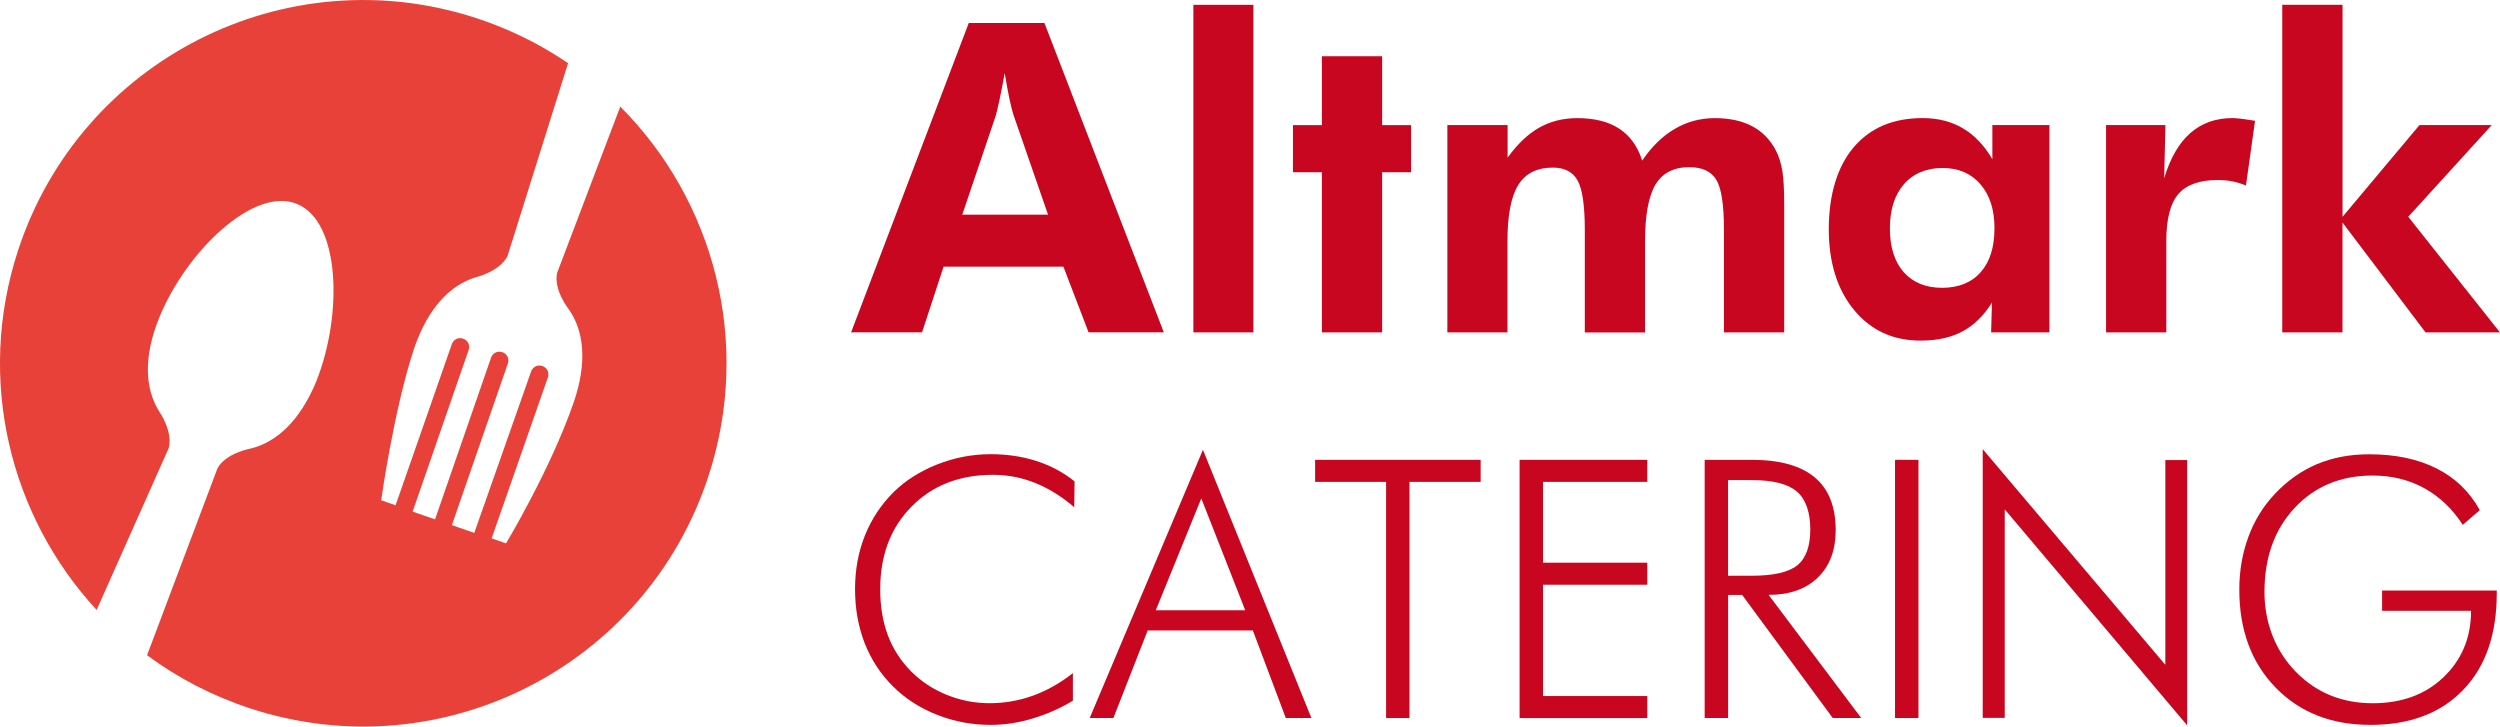
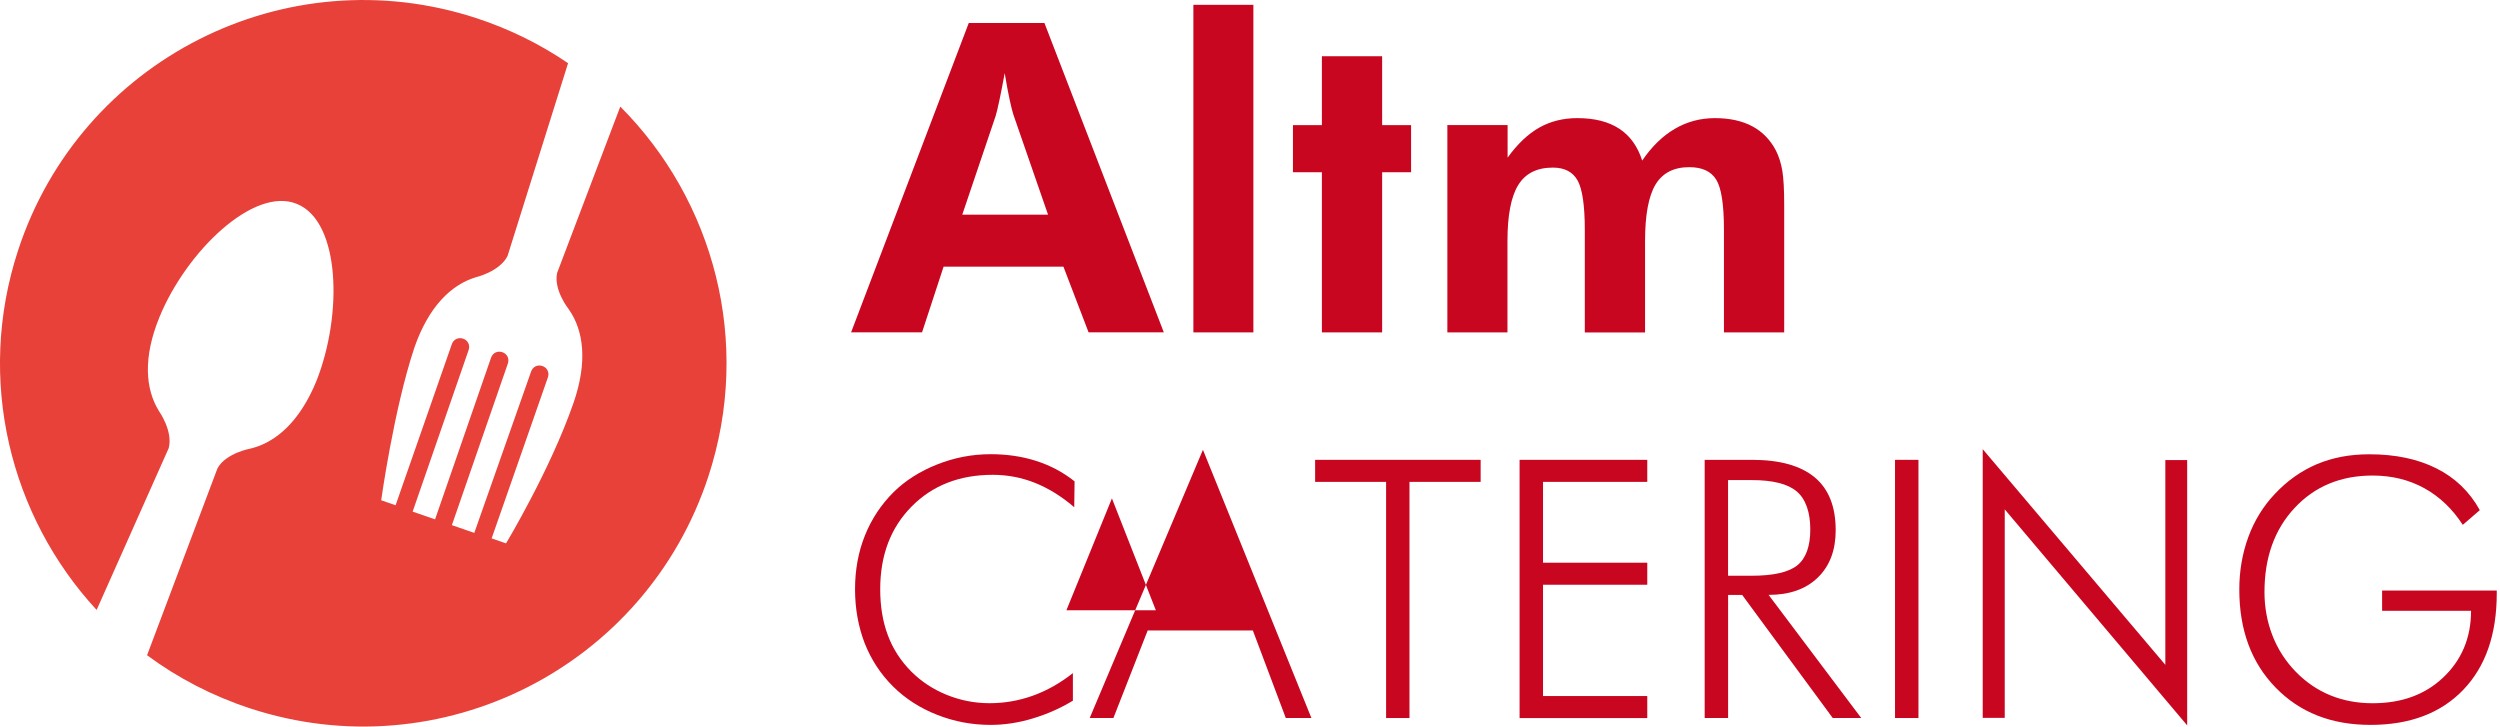
<svg xmlns="http://www.w3.org/2000/svg" id="Ebene_1" viewBox="0 0 517.46 150.39">
  <defs>
    <style>.cls-1{fill:#e8413a;}.cls-1,.cls-2{stroke-width:0px;}.cls-2{fill:#c90620;}</style>
  </defs>
  <path class="cls-2" d="m176.16,68.8L200.52,4.76h15.66l24.71,64.03h-15.57l-5.21-13.6h-24.8l-4.46,13.6h-14.7Zm40.77-24.36l-7.17-20.69c-.2-.61-.47-1.66-.79-3.15-.32-1.49-.66-3.31-1.01-5.47-.38,2.07-.74,3.93-1.09,5.58-.35,1.65-.61,2.75-.79,3.3l-6.91,20.43h17.76Z" />
  <path class="cls-2" d="m247.01,68.8V1h12.42v67.8h-12.42Z" />
  <path class="cls-2" d="m273.61,68.8v-33.15h-5.99v-9.75h5.99v-14.26h12.47v14.26h5.99v9.75h-5.99v33.15h-12.47Z" />
  <path class="cls-2" d="m312.05,68.8h-12.47V25.89h12.47v6.74c2.04-2.83,4.22-4.9,6.54-6.21,2.32-1.31,4.95-1.97,7.89-1.97,3.56,0,6.45.73,8.68,2.19,2.23,1.46,3.81,3.66,4.75,6.6,1.98-2.92,4.24-5.11,6.76-6.58,2.52-1.47,5.28-2.21,8.29-2.21s5.61.56,7.72,1.68c2.11,1.12,3.75,2.81,4.92,5.05.61,1.22,1.05,2.61,1.31,4.16.26,1.55.39,3.89.39,7.04v26.42h-12.47v-21.21c0-5.22-.53-8.69-1.6-10.41-1.06-1.72-2.92-2.58-5.58-2.58-3.21,0-5.53,1.2-6.98,3.59-1.44,2.39-2.17,6.3-2.17,11.72v18.9h-12.47v-21.21c0-5.04-.5-8.46-1.49-10.24-.99-1.78-2.7-2.67-5.12-2.67-3.3,0-5.69,1.2-7.17,3.61-1.49,2.41-2.23,6.28-2.23,11.61v18.9Z" />
-   <path class="cls-2" d="m424.2,68.8h-12.07l.17-6.17c-1.69,2.71-3.73,4.7-6.1,5.97-2.38,1.27-5.27,1.9-8.68,1.9-5.69,0-10.27-2.11-13.76-6.34-3.48-4.23-5.23-9.81-5.23-16.75s1.71-12.87,5.14-16.91c3.43-4.04,8.19-6.06,14.28-6.06,3.18,0,5.97.71,8.38,2.14,2.41,1.43,4.42,3.56,6.06,6.39v-7.09h11.81v42.91Zm-11.37-21.52c0-3.85-.97-6.9-2.91-9.14-1.94-2.25-4.56-3.37-7.85-3.37s-6.04,1.12-7.98,3.35c-1.94,2.23-2.91,5.29-2.91,9.16s.95,6.9,2.86,9.05c1.91,2.16,4.56,3.24,7.94,3.24s6.11-1.08,8-3.24c1.9-2.16,2.84-5.18,2.84-9.05Z" />
-   <path class="cls-2" d="m447.95,36.91c1.25-4.17,3.05-7.29,5.4-9.36,2.35-2.07,5.26-3.11,8.73-3.11.79,0,2.08.15,3.89.44.35.06.61.1.79.13l-1.88,13.38c-.93-.38-1.87-.66-2.82-.85-.95-.19-1.95-.28-3-.28-3.79,0-6.52.97-8.18,2.91-1.66,1.94-2.49,5.18-2.49,9.73v18.9h-12.47V25.89h12.29l-.26,11.02Z" />
-   <path class="cls-2" d="m472.4,1h12.47v43.87l15.92-18.98h14.96l-17.28,18.98,18.98,23.93h-15.4l-17.19-22.74v22.74h-12.47V1Z" />
  <path class="cls-2" d="m222.35,104.99c-2.6-2.24-5.3-3.91-8.09-5.03-2.79-1.12-5.72-1.68-8.78-1.68-6.88,0-12.48,2.19-16.8,6.57-4.33,4.38-6.49,10.08-6.49,17.11,0,3.53.52,6.69,1.57,9.5,1.04,2.81,2.66,5.32,4.85,7.53,2.07,2.07,4.51,3.68,7.34,4.83,2.83,1.15,5.79,1.73,8.88,1.73s6.07-.52,8.97-1.56c2.89-1.04,5.65-2.6,8.27-4.67v5.71c-1.29.78-2.62,1.48-3.99,2.08-1.37.61-2.82,1.15-4.36,1.61-2.92.88-5.81,1.32-8.68,1.32-3.84,0-7.53-.69-11.06-2.08-3.54-1.39-6.58-3.34-9.13-5.87s-4.51-5.51-5.87-8.94c-.66-1.7-1.15-3.48-1.49-5.34-.34-1.86-.51-3.81-.51-5.85,0-4.04.69-7.76,2.06-11.16,1.37-3.4,3.35-6.38,5.92-8.94,2.45-2.41,5.46-4.32,9.02-5.73,3.56-1.41,7.25-2.12,11.06-2.12,3.38,0,6.52.46,9.42,1.39,2.9.92,5.56,2.33,7.96,4.23l-.07,5.36Z" />
-   <path class="cls-2" d="m225.55,148.62l23.44-55.52,22.45,55.52h-5.3s-6.82-18.12-6.82-18.12h-21.77l-7.09,18.11h-4.91Zm13.69-22.31h18.5l-9.09-23.15-9.42,23.15Z" />
+   <path class="cls-2" d="m225.55,148.62l23.44-55.52,22.45,55.52h-5.3s-6.82-18.12-6.82-18.12h-21.77l-7.09,18.11h-4.91Zm13.69-22.31l-9.09-23.15-9.42,23.15Z" />
  <path class="cls-2" d="m286.9,148.62v-48.88h-14.69v-4.56h34.26v4.56h-14.73v48.88h-4.85Z" />
  <path class="cls-2" d="m314.53,148.62v-53.44h26.43v4.56h-21.58v16.73h21.58v4.56h-21.58v23.04h21.58v4.56h-26.43Z" />
  <path class="cls-2" d="m385.24,148.62h-5.89s-18.75-25.48-18.75-25.48h-2.91s0,25.48,0,25.48h-4.85v-53.44h9.8c5.73,0,10.05,1.2,12.96,3.61,2.9,2.41,4.36,6.06,4.36,10.95,0,4.14-1.23,7.4-3.7,9.8-2.47,2.4-5.86,3.59-10.19,3.59l19.17,25.48Zm-27.56-49.24v19.79h4.88c4.54,0,7.7-.73,9.48-2.18,1.77-1.45,2.66-3.92,2.66-7.41s-.92-6.24-2.77-7.83c-1.85-1.59-4.97-2.38-9.37-2.38h-4.88Z" />
  <path class="cls-2" d="m392.24,148.62v-53.44h4.85v53.44h-4.85Z" />
  <path class="cls-2" d="m410.39,148.58v-55.61l37.8,44.64v-42.39h4.52v54.92l-37.76-44.71v43.16h-4.56Z" />
  <path class="cls-2" d="m509.75,108.63c-2.14-3.3-4.79-5.83-7.96-7.58-3.17-1.75-6.74-2.62-10.7-2.62-6.59,0-11.96,2.23-16.13,6.69-4.17,4.46-6.25,10.27-6.25,17.42,0,3.16.55,6.15,1.64,8.97,1.09,2.82,2.7,5.32,4.81,7.5,2.11,2.18,4.51,3.81,7.18,4.91,2.67,1.09,5.59,1.64,8.75,1.64,5.98,0,10.84-1.76,14.58-5.3,1.9-1.78,3.34-3.82,4.32-6.12.98-2.3,1.48-4.88,1.48-7.72h-18.41v-4.19h23.73v.58c0,8.52-2.32,15.18-6.96,20-4.64,4.82-11.03,7.23-19.17,7.23s-14.64-2.58-19.65-7.73c-5.01-5.15-7.51-11.91-7.51-20.28,0-3.84.62-7.46,1.86-10.85,1.24-3.39,3.07-6.38,5.5-8.95,2.55-2.72,5.46-4.78,8.71-6.16,1.63-.68,3.34-1.19,5.12-1.53,1.79-.34,3.7-.51,5.74-.51,5.37,0,9.99.97,13.87,2.92,3.88,1.94,6.87,4.82,8.98,8.64l-3.54,3.06Z" />
  <path class="cls-1" d="m128.39,22.06l-13.08,34.44c-.76,3.54,2.41,7.51,2.41,7.51,3.11,4.41,3.92,10.9,1,19.35-4.82,13.91-13.98,29.11-13.98,29.11l-2.98-1.03,11.65-33.34c.34-.99-.14-2-1.14-2.34-.99-.34-2,.15-2.34,1.14l-11.76,33.4-4.64-1.6,11.59-33.46c.34-.99-.14-2-1.14-2.34s-2,.15-2.34,1.14l-11.59,33.46-4.64-1.6,11.59-33.46c.34-.99-.14-2-1.14-2.34-.99-.34-2,.15-2.34,1.14l-11.64,33.34-2.98-1.03s2.6-18.76,6.86-31.57c2.93-8.45,7.58-13.05,12.76-14.6,0,0,4.95-1.17,6.54-4.42l12.52-39.88c-5.72-3.9-12.07-7.06-18.97-9.32C59.13-9.17,16.67,12.35,3.75,51.8c-8.79,26.84-1.64,55.08,16.25,74.45l14.91-33.47c.96-3.51-1.99-7.67-1.99-7.67-2.87-4.6-3.32-11.17.09-19.49,5.63-13.7,19.62-27.12,28.48-23.4,8.97,3.67,9.46,22.91,3.99,36.68-3.42,8.32-8.35,12.68-13.64,13.95,0,0-5.04.89-6.82,4.07l-14.58,38.7c6.32,4.68,13.48,8.43,21.36,11.01,39.46,12.92,81.91-8.59,94.83-48.05,9.11-27.82,1.1-57.13-18.25-76.53Z" />
</svg>